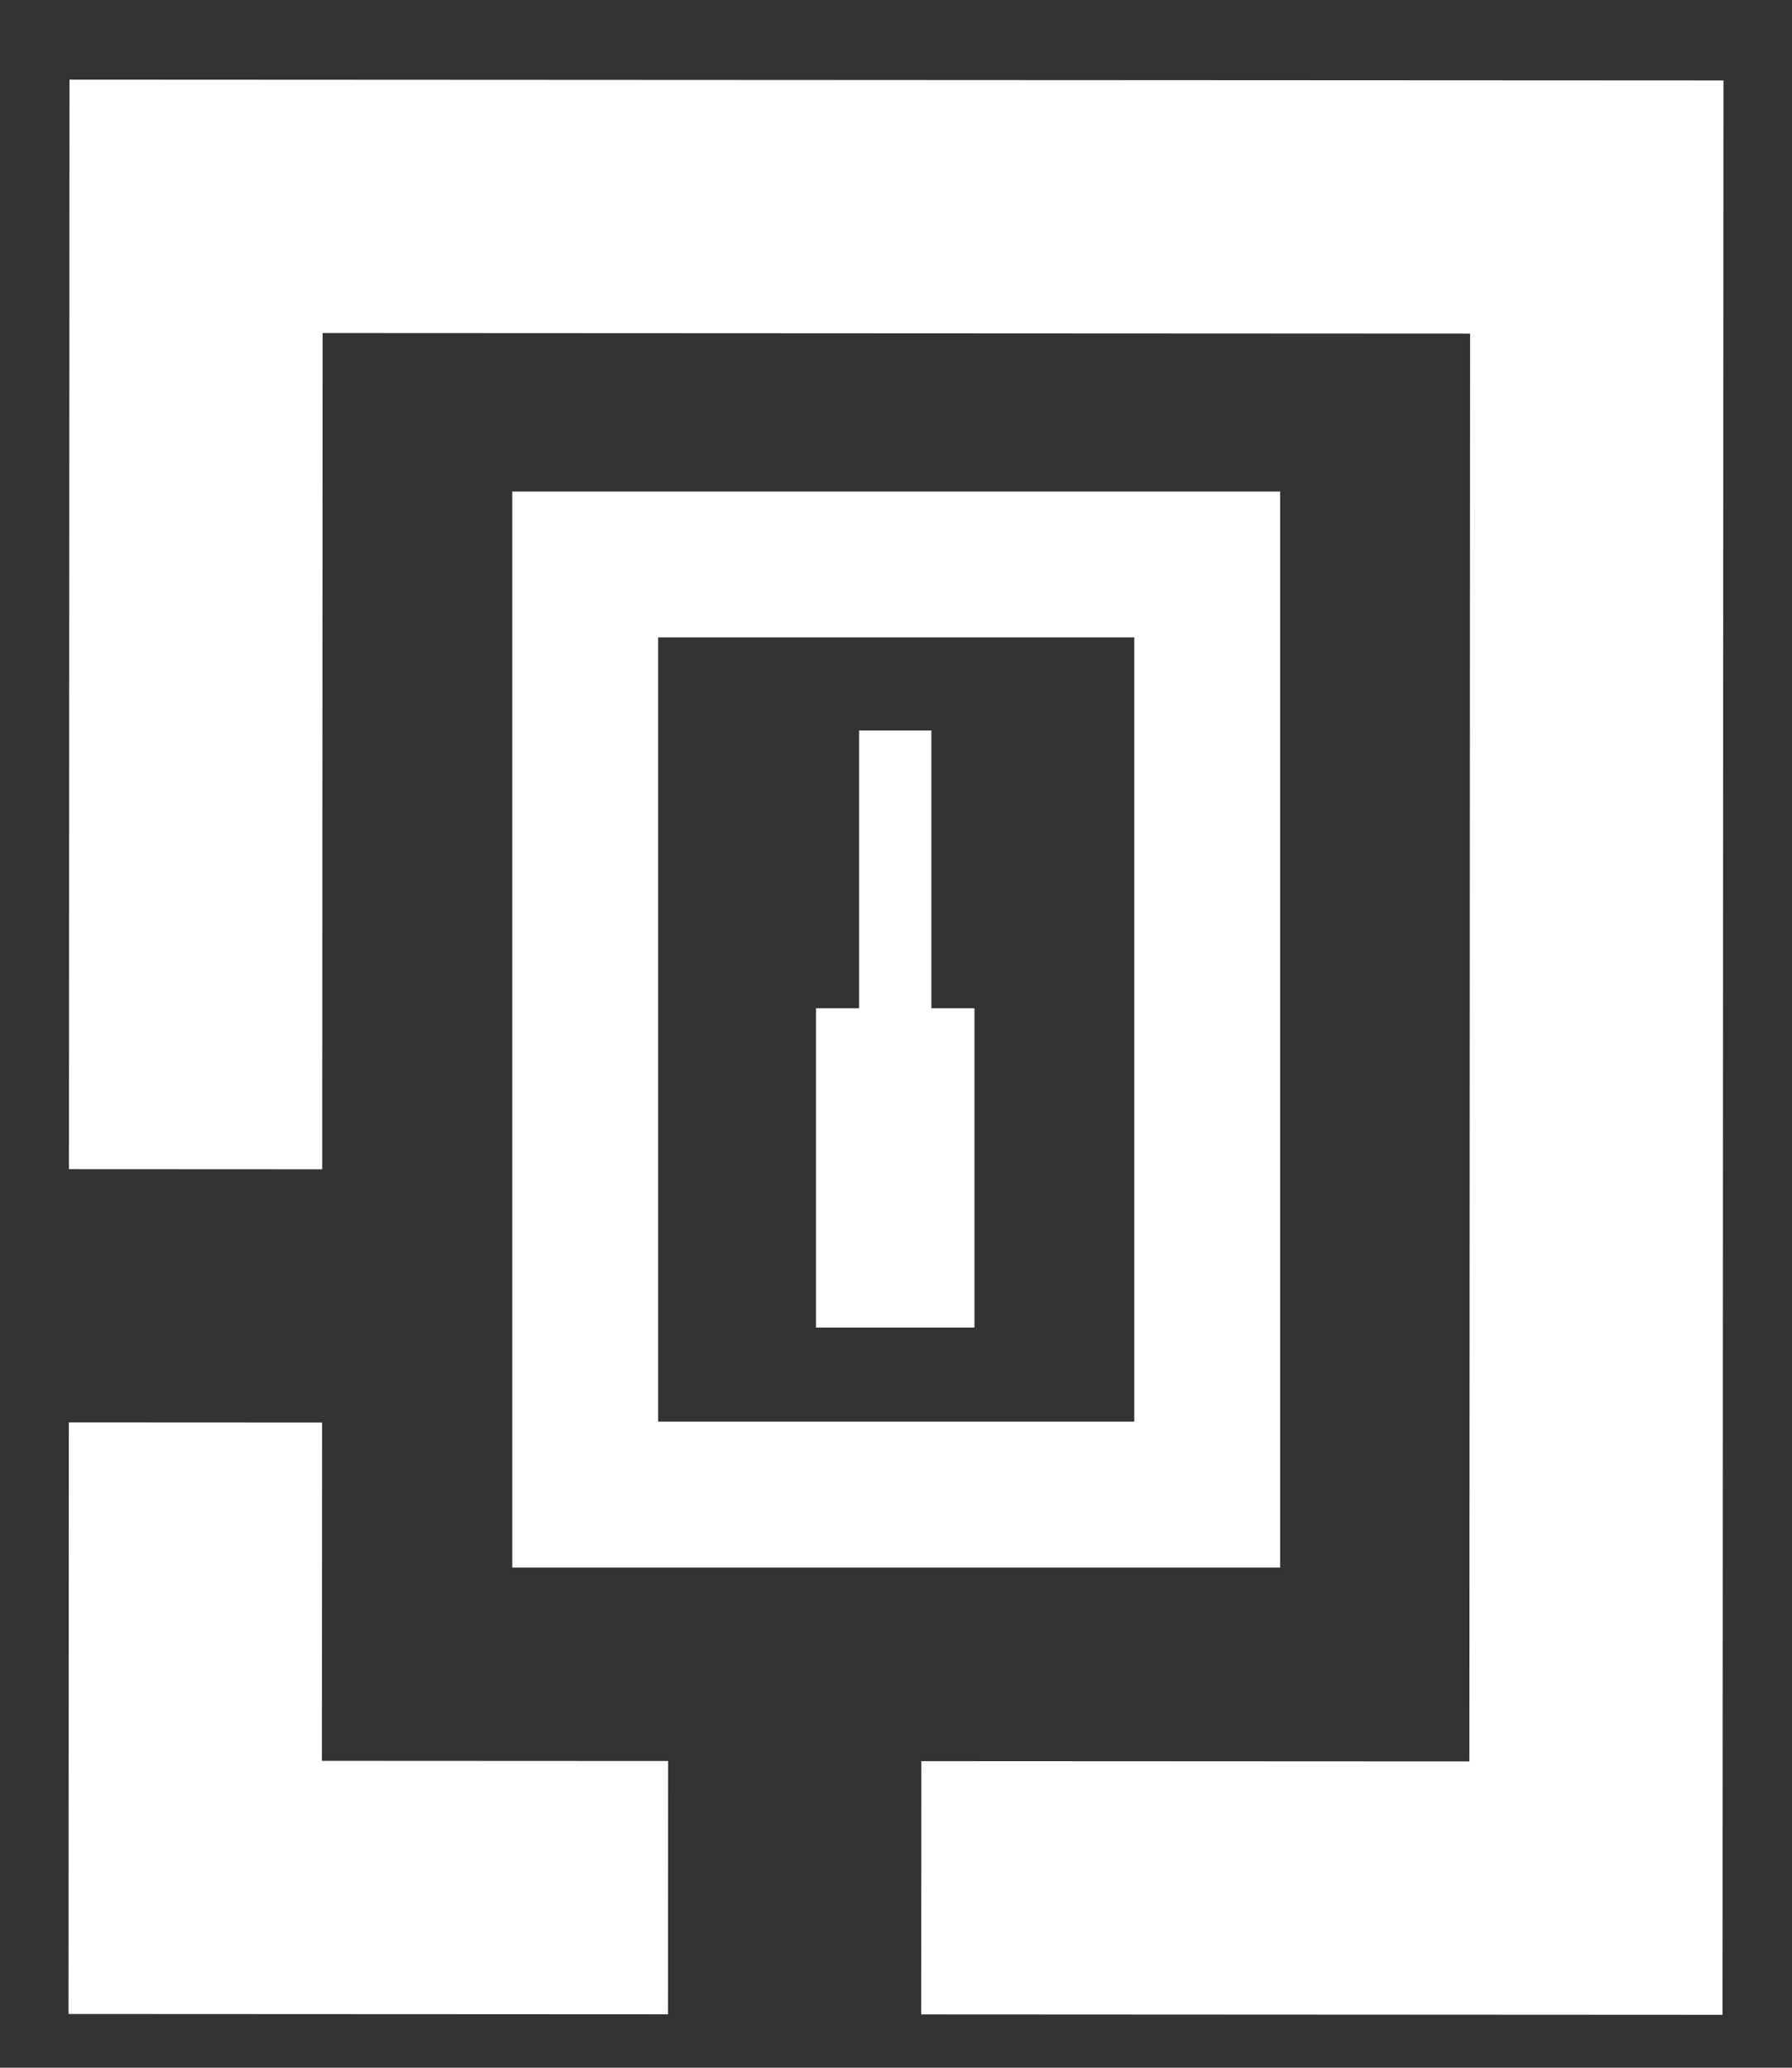
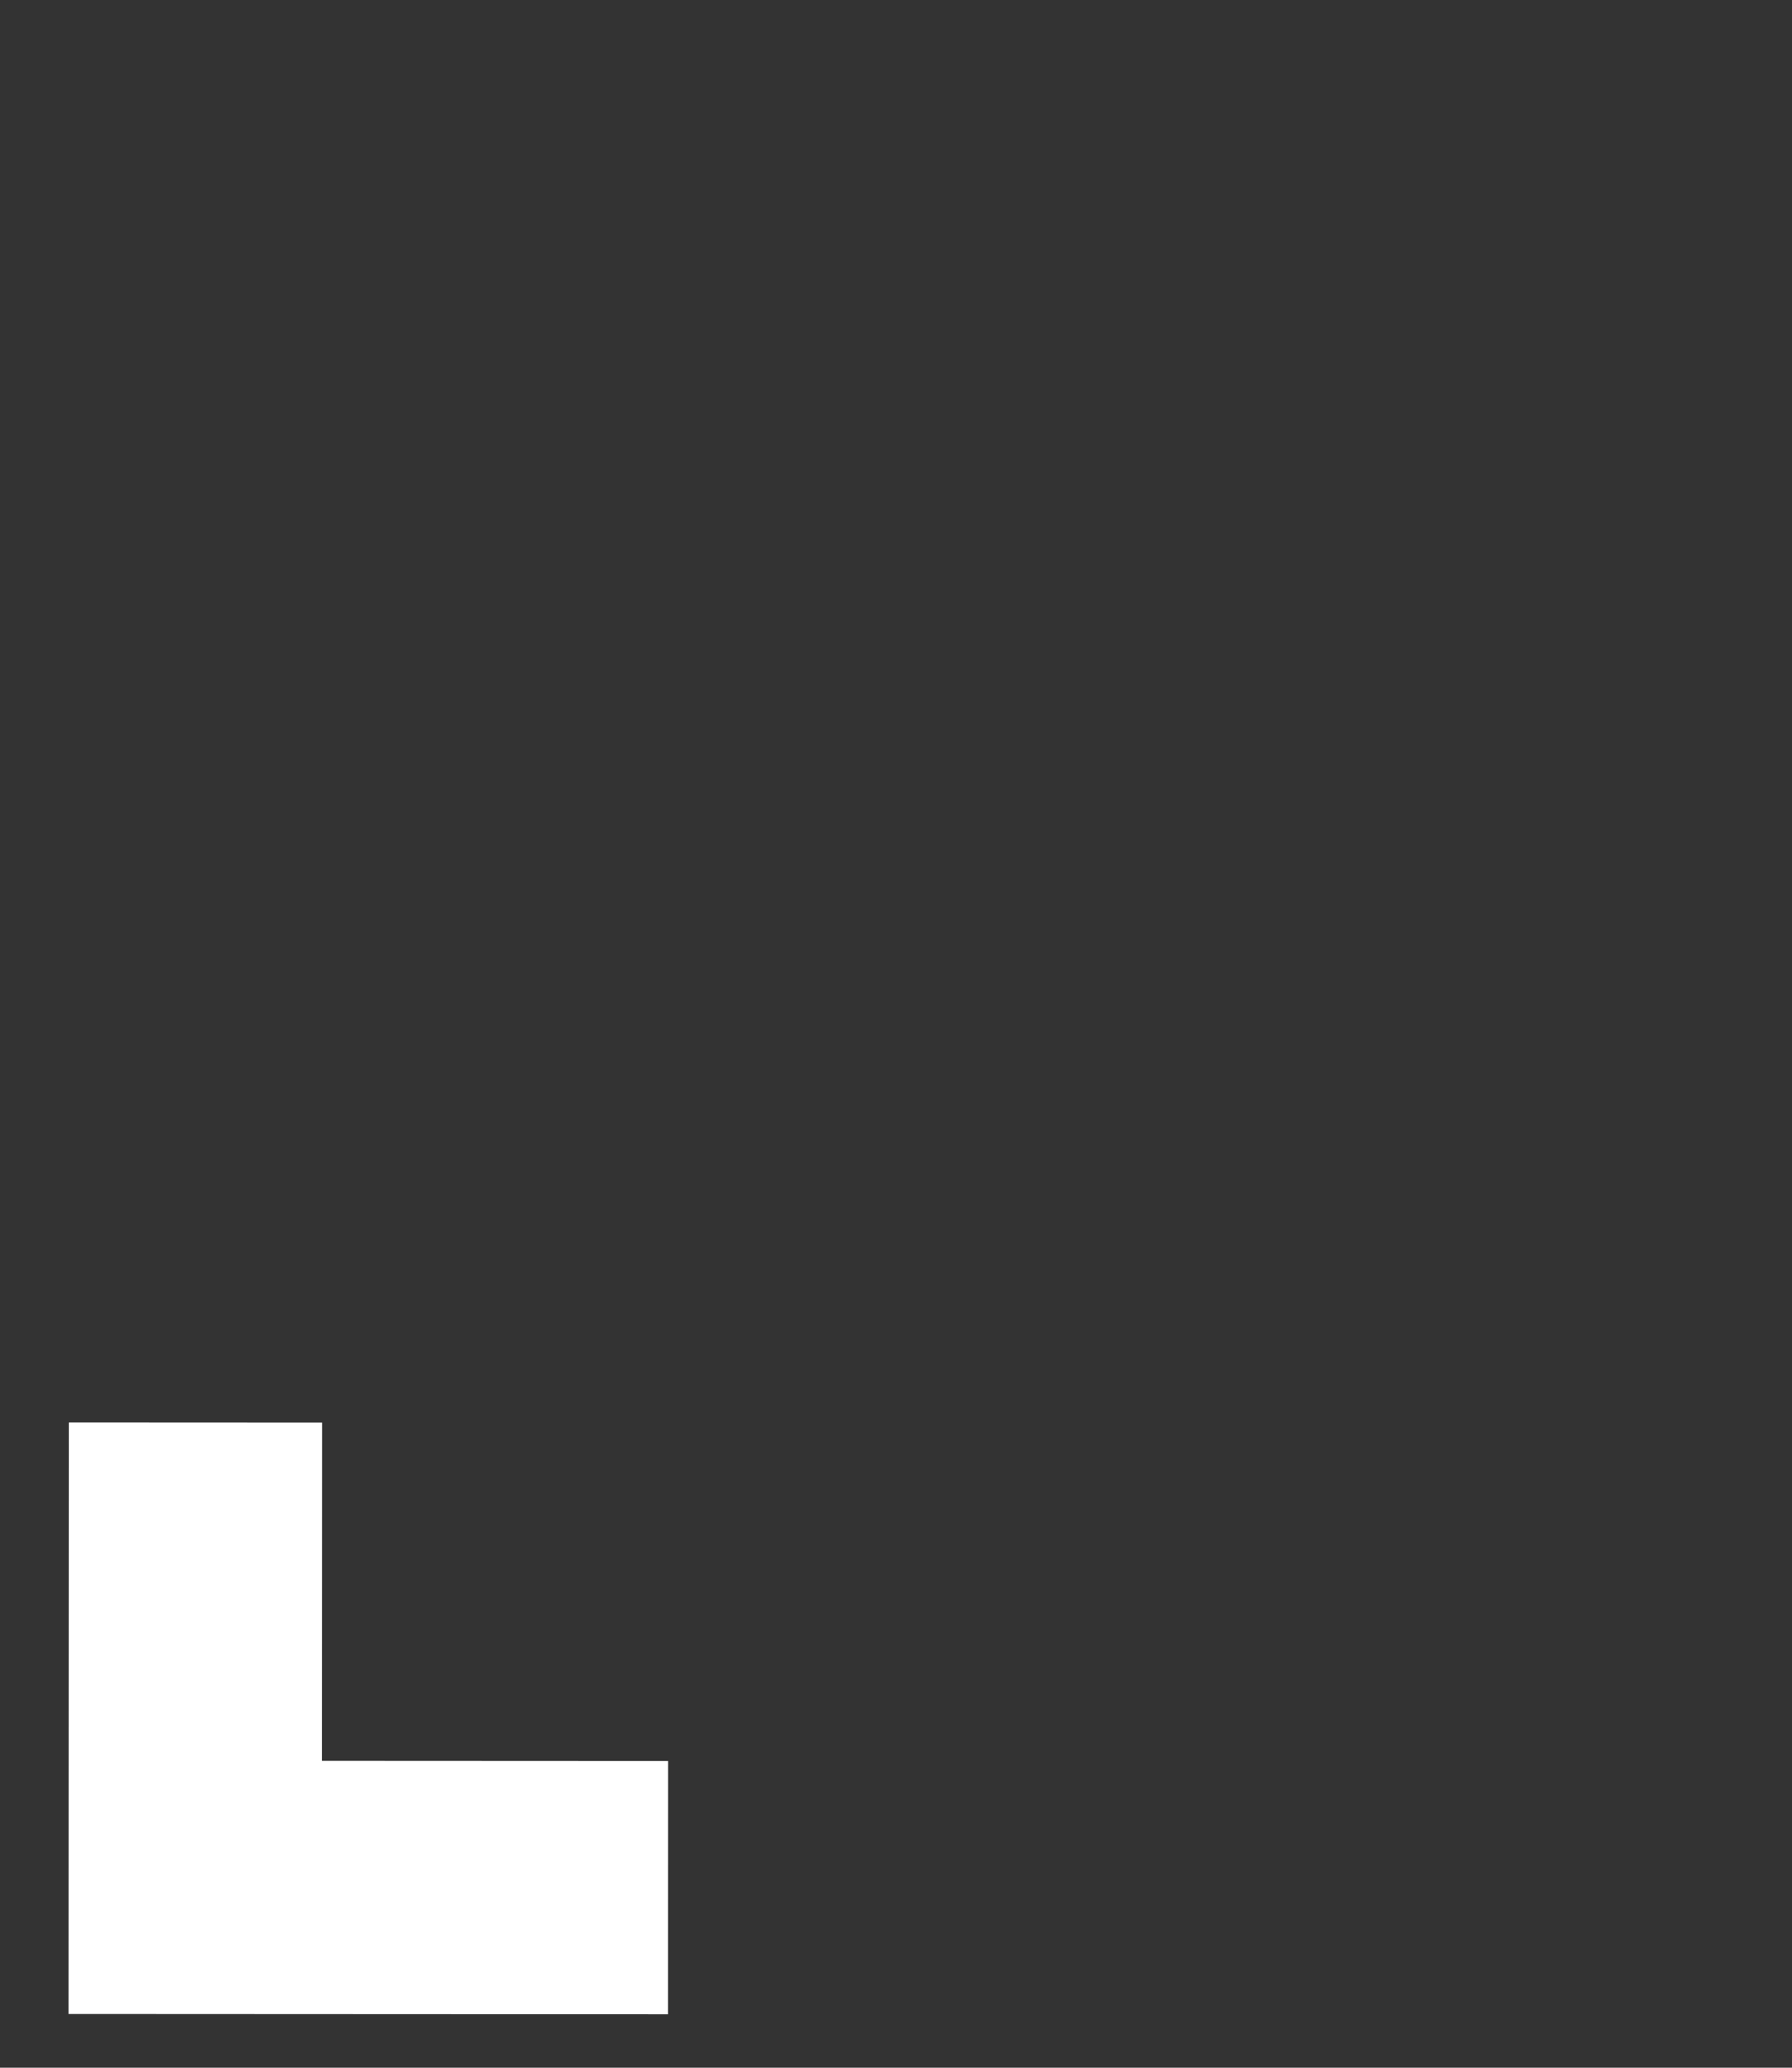
<svg xmlns="http://www.w3.org/2000/svg" id="a" data-name="Layer 1" width="26mm" height="30mm" viewBox="0 0 73.701 85.039">
  <rect x="0" y="0" width="73.701" height="85.039" fill="#333333" stroke="none" />
  <g>
    <polygon points="13.246 58.505 2.831 58.5 2.819 82.829 27.473 82.841 27.478 72.426 13.239 72.419 13.246 58.505" fill="#fff" stroke-width="0" />
-     <polygon points="70.865 37.672 70.882 3.309 2.858 3.275 2.836 48.085 13.251 48.09 13.268 13.696 60.462 13.719 60.433 72.442 37.894 72.431 37.888 82.846 70.843 82.863 70.86 48.104 70.865 37.672" fill="#fff" stroke-width="0" />
  </g>
  <g>
-     <path d="m21.068,20.215v44.253h31.582V20.215h-31.582Zm25.582,38.253h-19.582V26.215h19.582v32.253Z" fill="#fff" stroke-width="0" />
-     <polygon points="40.078 41.467 38.306 41.467 38.306 30.043 35.331 30.043 35.331 41.467 33.56 41.467 33.56 54.598 40.078 54.598 40.078 41.467" fill="#fff" stroke-width="0" />
-   </g>
+     </g>
</svg>